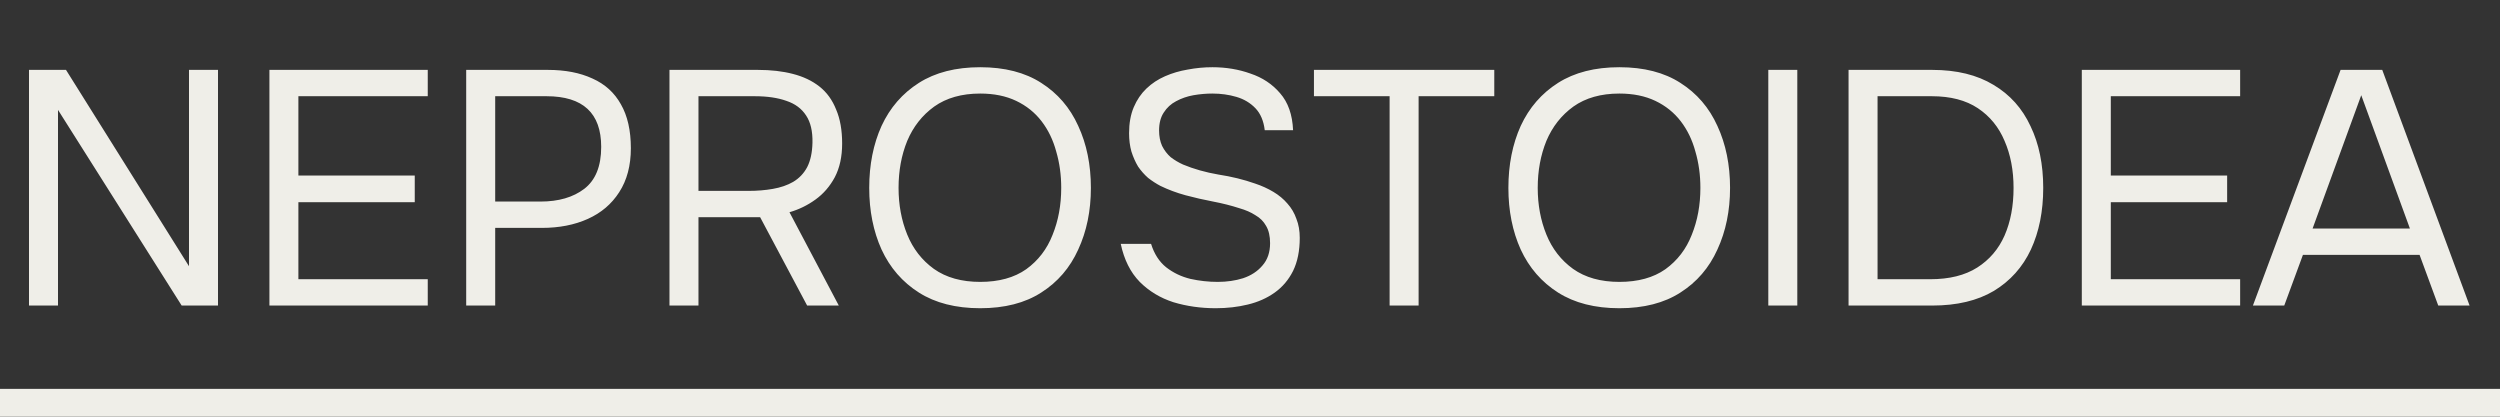
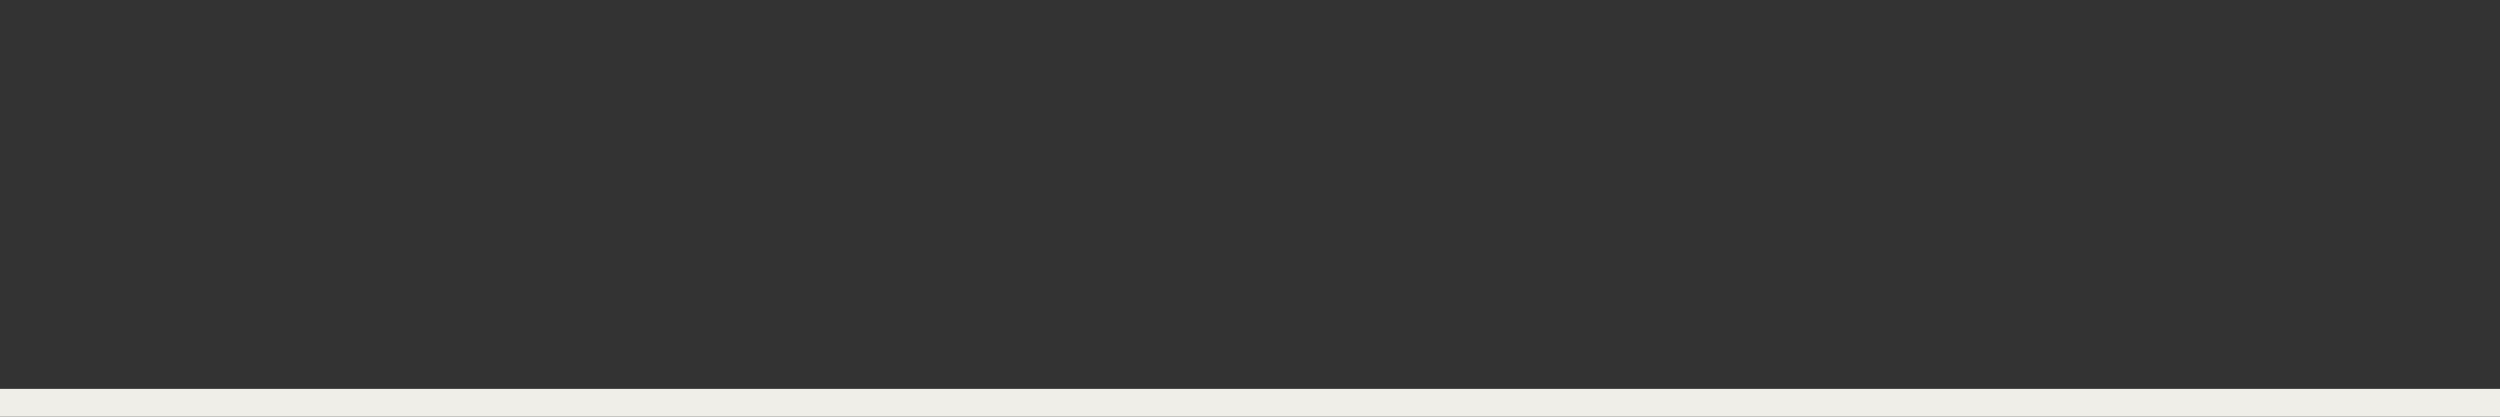
<svg xmlns="http://www.w3.org/2000/svg" width="90" height="15" viewBox="0 0 90 15" fill="none">
  <rect x="0" y="0" width="90" height="15" fill="#333333" stroke="none" />
-   <path d="M1.044 11V2.516H2.376L6.804 9.584V2.516H7.848V11H6.54L2.088 3.956V11H1.044ZM9.699 11V2.516H15.399V3.464H10.742V6.32H14.931V7.28H10.742V10.052H15.399V11H9.699ZM16.783 11V2.516H19.723C20.347 2.516 20.883 2.62 21.331 2.828C21.779 3.028 22.119 3.336 22.351 3.752C22.591 4.168 22.711 4.696 22.711 5.336C22.711 5.96 22.571 6.488 22.291 6.92C22.019 7.344 21.643 7.664 21.163 7.88C20.683 8.096 20.131 8.204 19.507 8.204H17.827V11H16.783ZM17.827 7.256H19.459C20.107 7.256 20.631 7.104 21.031 6.8C21.439 6.488 21.643 5.984 21.643 5.288C21.643 4.68 21.479 4.224 21.151 3.92C20.823 3.616 20.331 3.464 19.675 3.464H17.827V7.256ZM24.101 11V2.516H27.281C27.753 2.516 28.173 2.564 28.541 2.66C28.917 2.756 29.237 2.908 29.501 3.116C29.765 3.324 29.965 3.6 30.101 3.944C30.245 4.28 30.317 4.688 30.317 5.168C30.317 5.64 30.229 6.044 30.053 6.38C29.877 6.708 29.645 6.976 29.357 7.184C29.069 7.392 28.757 7.544 28.421 7.64L30.197 11H29.057L27.365 7.82H25.145V11H24.101ZM25.145 6.872H26.945C27.257 6.872 27.549 6.848 27.821 6.8C28.101 6.752 28.345 6.668 28.553 6.548C28.769 6.42 28.937 6.244 29.057 6.02C29.177 5.788 29.241 5.492 29.249 5.132C29.257 4.724 29.181 4.4 29.021 4.16C28.861 3.912 28.625 3.736 28.313 3.632C28.001 3.52 27.621 3.464 27.173 3.464H25.145V6.872ZM35.288 11.096C34.408 11.096 33.672 10.908 33.08 10.532C32.488 10.156 32.04 9.64 31.736 8.984C31.44 8.328 31.292 7.588 31.292 6.764C31.292 5.932 31.44 5.188 31.736 4.532C32.04 3.876 32.488 3.36 33.08 2.984C33.672 2.608 34.408 2.42 35.288 2.42C36.168 2.42 36.9 2.608 37.484 2.984C38.076 3.36 38.52 3.876 38.816 4.532C39.12 5.188 39.272 5.932 39.272 6.764C39.272 7.588 39.12 8.328 38.816 8.984C38.52 9.64 38.076 10.156 37.484 10.532C36.9 10.908 36.168 11.096 35.288 11.096ZM35.288 10.148C35.96 10.148 36.512 9.996 36.944 9.692C37.376 9.38 37.692 8.968 37.892 8.456C38.1 7.944 38.204 7.38 38.204 6.764C38.204 6.3 38.144 5.864 38.024 5.456C37.912 5.04 37.736 4.676 37.496 4.364C37.256 4.052 36.952 3.808 36.584 3.632C36.216 3.456 35.784 3.368 35.288 3.368C34.624 3.368 34.072 3.524 33.632 3.836C33.2 4.148 32.876 4.56 32.66 5.072C32.452 5.584 32.348 6.148 32.348 6.764C32.348 7.372 32.452 7.932 32.66 8.444C32.868 8.956 33.188 9.368 33.62 9.68C34.06 9.992 34.616 10.148 35.288 10.148ZM43.767 11.096C43.231 11.096 42.723 11.024 42.243 10.88C41.771 10.728 41.367 10.484 41.031 10.148C40.695 9.804 40.467 9.348 40.347 8.78H41.439C41.551 9.14 41.731 9.42 41.979 9.62C42.235 9.82 42.527 9.96 42.855 10.04C43.183 10.112 43.511 10.148 43.839 10.148C44.167 10.148 44.471 10.104 44.751 10.016C45.039 9.92 45.271 9.768 45.447 9.56C45.631 9.352 45.723 9.084 45.723 8.756C45.723 8.5 45.675 8.292 45.579 8.132C45.491 7.972 45.363 7.844 45.195 7.748C45.035 7.644 44.843 7.56 44.619 7.496C44.323 7.4 44.007 7.32 43.671 7.256C43.335 7.192 43.003 7.116 42.675 7.028C42.355 6.94 42.055 6.828 41.775 6.692C41.623 6.612 41.475 6.516 41.331 6.404C41.195 6.284 41.075 6.148 40.971 5.996C40.875 5.836 40.795 5.656 40.731 5.456C40.675 5.256 40.647 5.036 40.647 4.796C40.647 4.436 40.703 4.124 40.815 3.86C40.927 3.596 41.079 3.372 41.271 3.188C41.463 3.004 41.687 2.856 41.943 2.744C42.199 2.632 42.471 2.552 42.759 2.504C43.055 2.448 43.351 2.42 43.647 2.42C44.135 2.42 44.591 2.496 45.015 2.648C45.447 2.792 45.803 3.028 46.083 3.356C46.371 3.684 46.527 4.128 46.551 4.688H45.531C45.491 4.352 45.379 4.088 45.195 3.896C45.011 3.704 44.783 3.568 44.511 3.488C44.239 3.408 43.951 3.368 43.647 3.368C43.423 3.368 43.195 3.388 42.963 3.428C42.739 3.468 42.531 3.54 42.339 3.644C42.155 3.74 42.007 3.876 41.895 4.052C41.783 4.22 41.727 4.436 41.727 4.7C41.727 4.908 41.763 5.092 41.835 5.252C41.915 5.412 42.019 5.548 42.147 5.66C42.283 5.764 42.431 5.852 42.591 5.924C42.975 6.084 43.399 6.204 43.863 6.284C44.335 6.356 44.775 6.464 45.183 6.608C45.423 6.688 45.643 6.788 45.843 6.908C46.043 7.028 46.211 7.168 46.347 7.328C46.491 7.488 46.599 7.672 46.671 7.88C46.751 8.08 46.791 8.308 46.791 8.564C46.791 9.028 46.711 9.424 46.551 9.752C46.391 10.072 46.171 10.332 45.891 10.532C45.611 10.732 45.287 10.876 44.919 10.964C44.559 11.052 44.175 11.096 43.767 11.096ZM50.026 11V3.464H47.302V2.516H53.794V3.464H51.07V11H50.026ZM58.298 11.096C57.418 11.096 56.682 10.908 56.09 10.532C55.498 10.156 55.05 9.64 54.746 8.984C54.45 8.328 54.302 7.588 54.302 6.764C54.302 5.932 54.45 5.188 54.746 4.532C55.05 3.876 55.498 3.36 56.09 2.984C56.682 2.608 57.418 2.42 58.298 2.42C59.178 2.42 59.91 2.608 60.494 2.984C61.086 3.36 61.53 3.876 61.826 4.532C62.13 5.188 62.282 5.932 62.282 6.764C62.282 7.588 62.13 8.328 61.826 8.984C61.53 9.64 61.086 10.156 60.494 10.532C59.91 10.908 59.178 11.096 58.298 11.096ZM58.298 10.148C58.97 10.148 59.522 9.996 59.954 9.692C60.386 9.38 60.702 8.968 60.902 8.456C61.11 7.944 61.214 7.38 61.214 6.764C61.214 6.3 61.154 5.864 61.034 5.456C60.922 5.04 60.746 4.676 60.506 4.364C60.266 4.052 59.962 3.808 59.594 3.632C59.226 3.456 58.794 3.368 58.298 3.368C57.634 3.368 57.082 3.524 56.642 3.836C56.21 4.148 55.886 4.56 55.67 5.072C55.462 5.584 55.358 6.148 55.358 6.764C55.358 7.372 55.462 7.932 55.67 8.444C55.878 8.956 56.198 9.368 56.63 9.68C57.07 9.992 57.626 10.148 58.298 10.148ZM63.659 11V2.516H64.703V11H63.659ZM66.548 11V2.516H69.56C70.44 2.516 71.176 2.696 71.768 3.056C72.36 3.408 72.804 3.904 73.1 4.544C73.404 5.176 73.556 5.916 73.556 6.764C73.556 7.604 73.408 8.344 73.112 8.984C72.816 9.616 72.372 10.112 71.78 10.472C71.188 10.824 70.448 11 69.56 11H66.548ZM67.592 10.052H69.488C70.176 10.052 70.74 9.912 71.18 9.632C71.62 9.352 71.948 8.968 72.164 8.48C72.38 7.984 72.488 7.412 72.488 6.764C72.488 6.132 72.38 5.568 72.164 5.072C71.956 4.576 71.636 4.184 71.204 3.896C70.772 3.608 70.22 3.464 69.548 3.464H67.592V10.052ZM74.945 11V2.516H80.645V3.464H75.989V6.32H80.177V7.28H75.989V10.052H80.645V11H74.945ZM81.105 11L84.261 2.516H85.761L88.905 11H87.777L87.105 9.176H82.905L82.233 11H81.105ZM83.253 8.228H86.757L85.005 3.428L83.253 8.228Z" fill="#EFEEE8" />
  <rect y="14" width="90" height="1" fill="#EFEEE8" />
</svg>